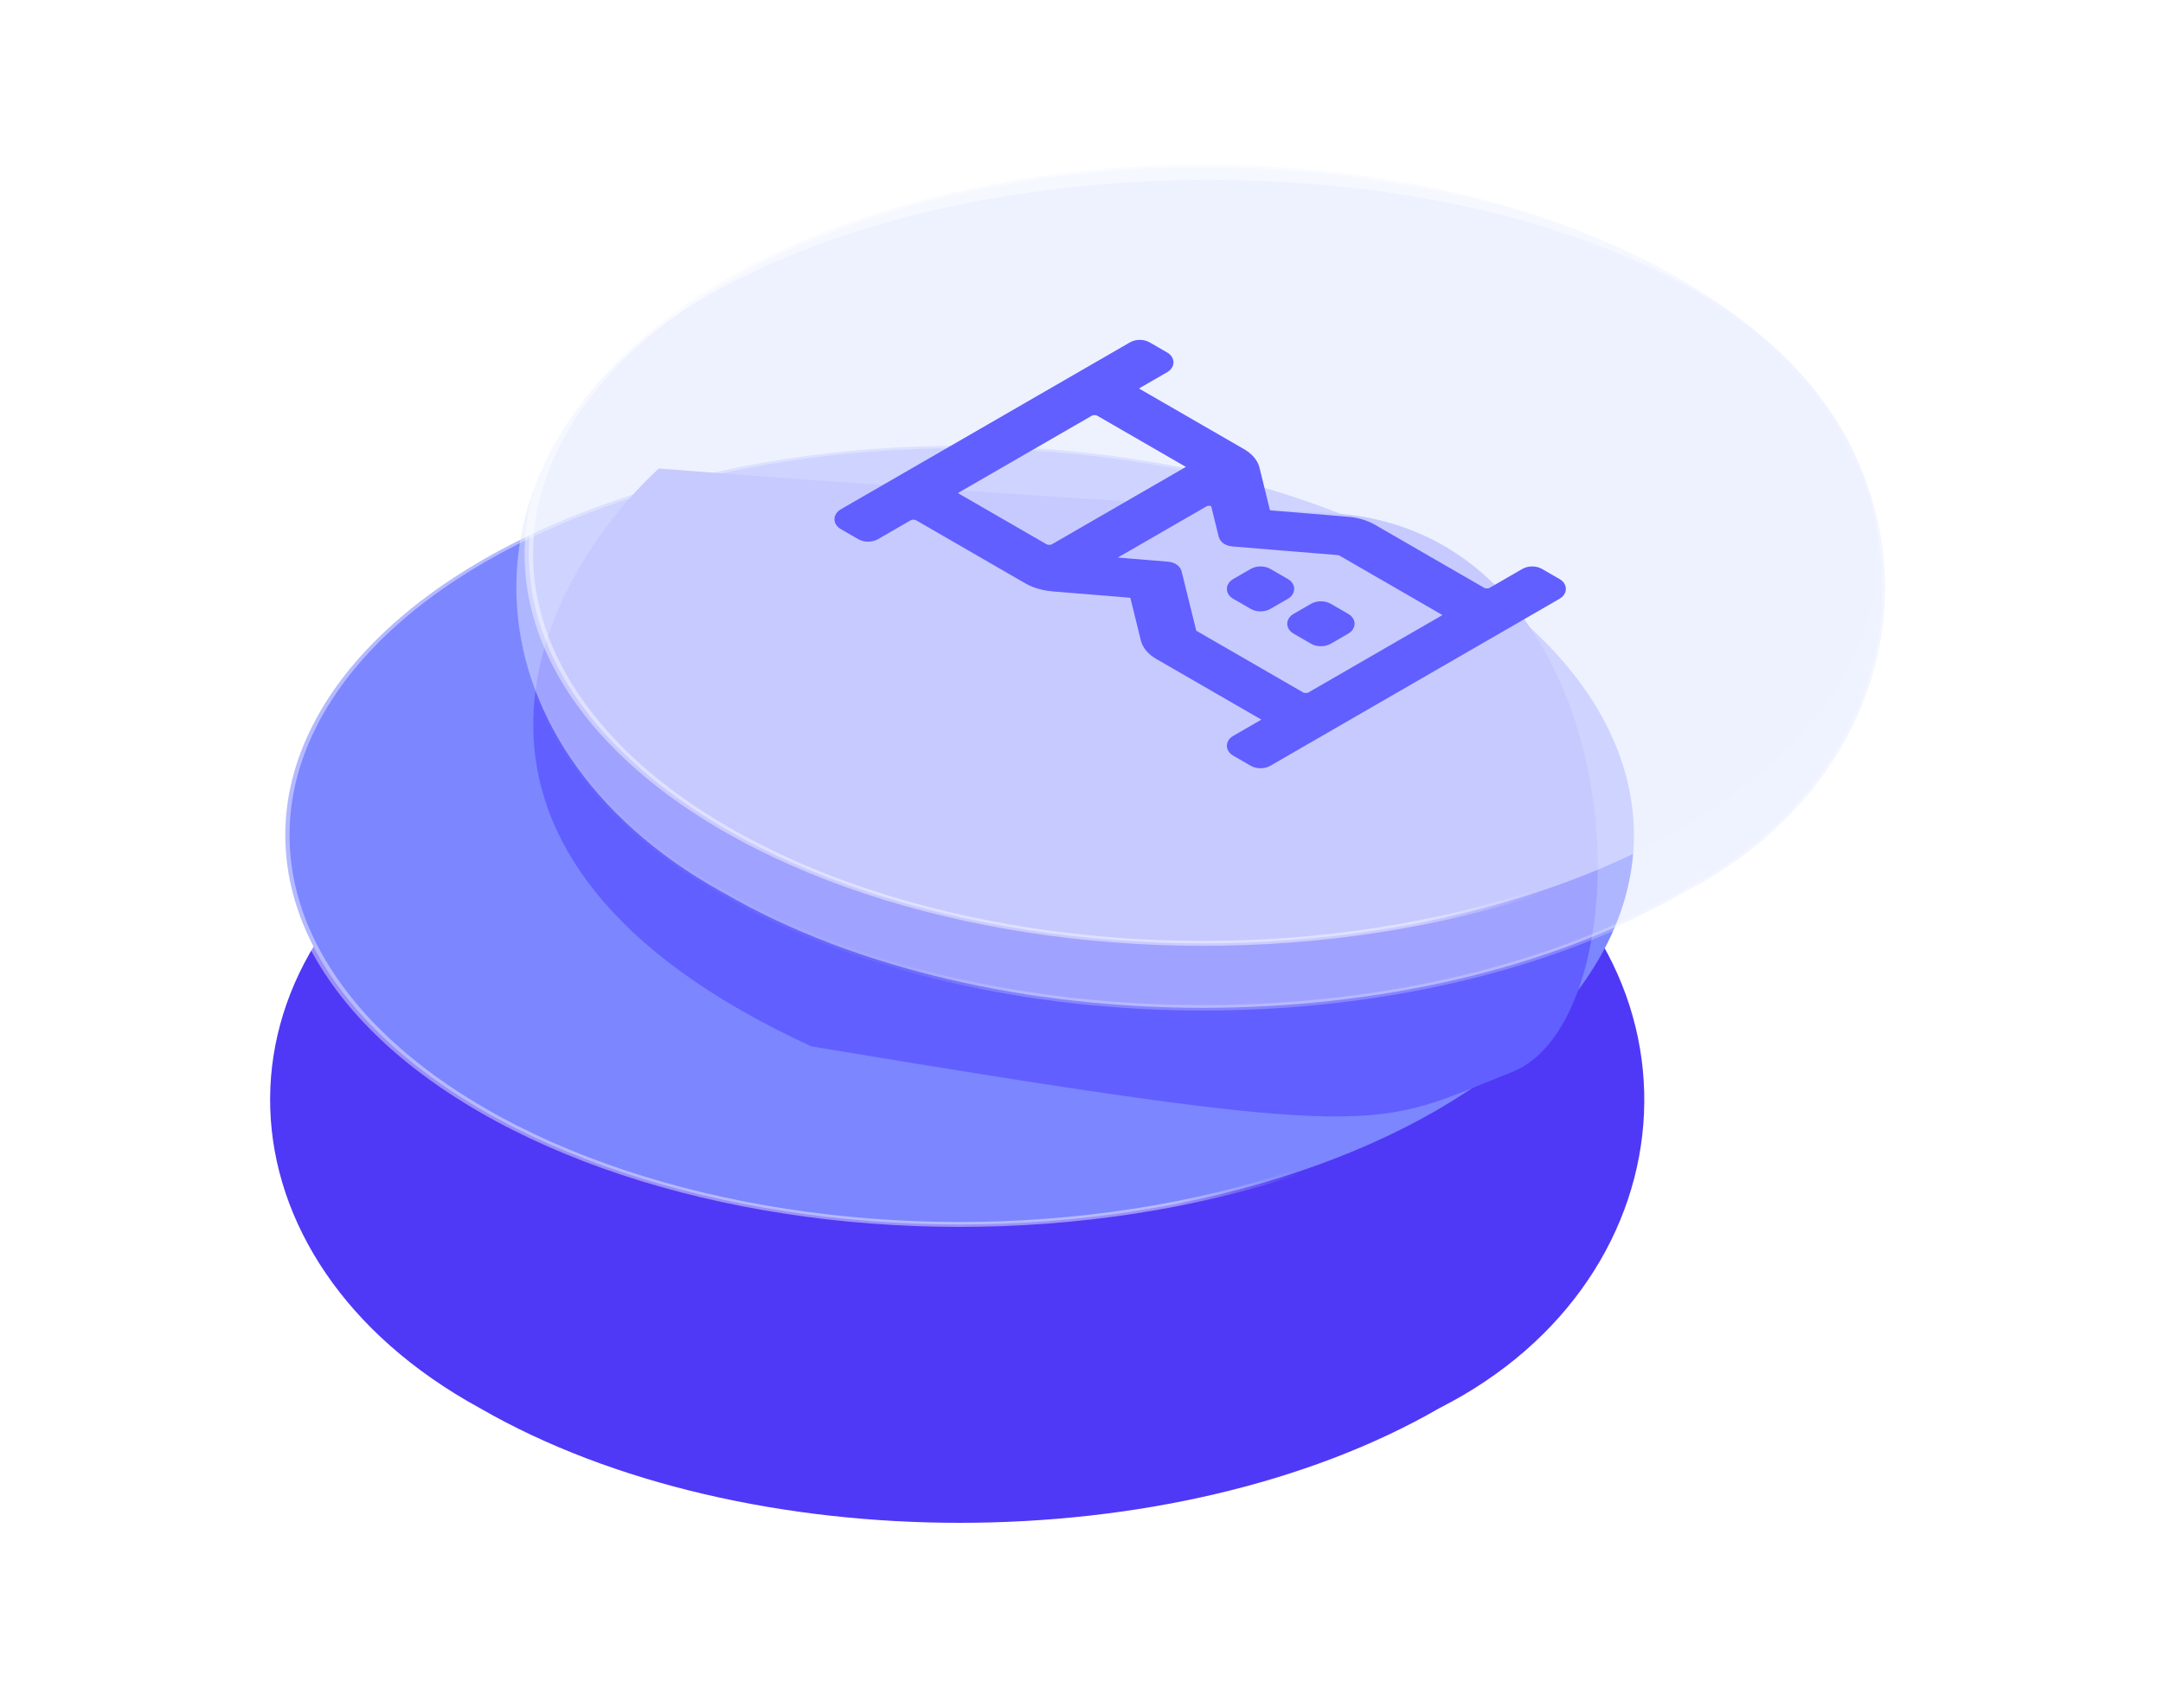
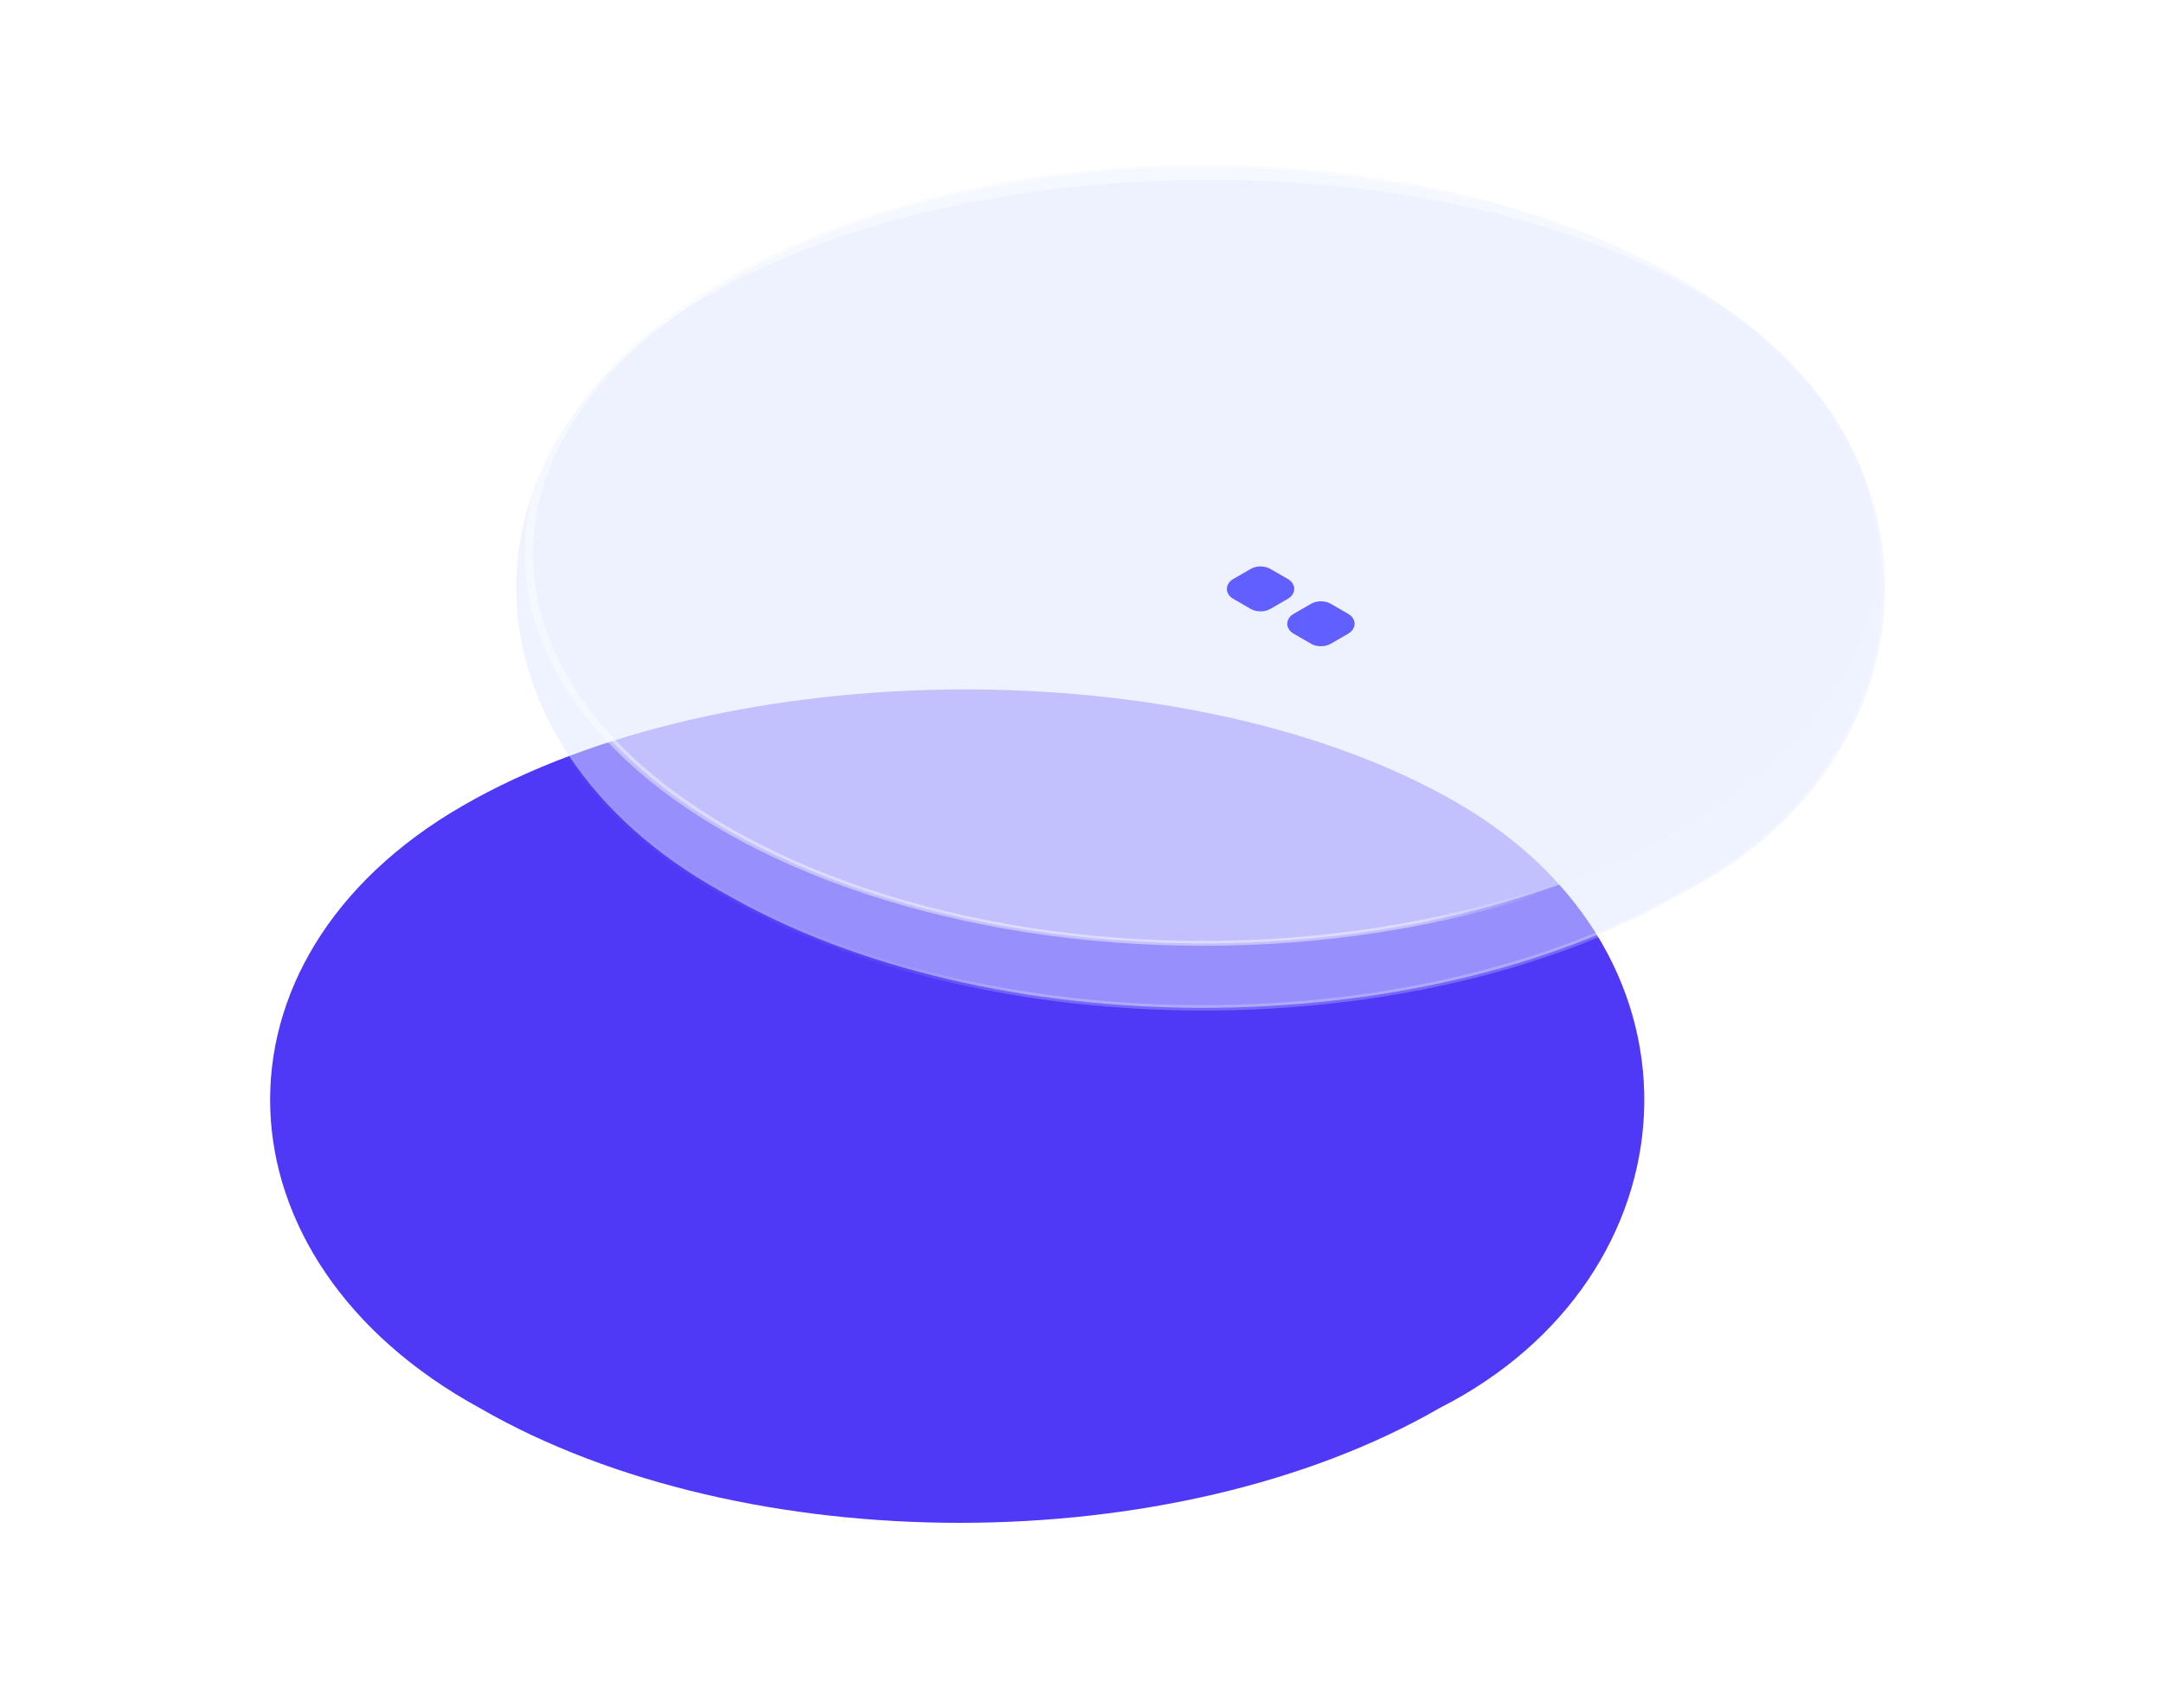
<svg xmlns="http://www.w3.org/2000/svg" width="1517" height="1198" viewBox="0 0 1517 1198" fill="none">
  <g filter="url(#filter0_d_16186_6410)">
    <path d="M1021.55 400.614C1207.41 507.909 1190.19 733.836 1009.57 825.341C823.711 932.636 522.379 932.636 336.522 825.341C146.747 721.675 138.446 510.342 324.303 403.047C510.159 295.752 835.698 293.319 1021.55 400.614Z" fill="#4F39F6" />
  </g>
-   <circle cx="388.575" cy="388.575" r="386.142" transform="matrix(0.866 -0.5 0.866 0.5 0 585.663)" fill="#7C86FF" stroke="url(#paint0_linear_16186_6410)" stroke-width="4.865" />
  <g filter="url(#filter1_d_16186_6410)">
-     <path d="M569.062 631.556C277.429 497.481 376.218 305.521 462.067 226.3C546.653 232.928 759.192 248.456 932.657 257.546C1149.49 268.909 1158.96 610.726 1060.48 649.547C962.01 688.368 978.106 699.73 569.062 631.556Z" fill="#615FFF" />
-   </g>
+     </g>
  <path d="M843.719 126.14C971.349 125.532 1098.84 151.711 1191.39 205.141C1283.76 258.466 1325.5 341.136 1321.88 421.7C1318.26 502.291 1269.25 581.067 1179.49 626.538L1179.45 626.562L1179.4 626.587C1086.83 680.029 965.379 706.805 843.826 706.805C722.273 706.805 600.823 680.029 508.25 626.587L508.211 626.565L506.007 625.352C413.026 573.765 364.744 496.172 362.225 418.38C359.686 339.996 403.595 260.936 496.03 207.573C588.591 154.138 716.09 126.747 843.719 126.14Z" fill="#E0E7FF" fill-opacity="0.5" stroke="url(#paint1_linear_16186_6410)" stroke-width="3.787" />
  <circle cx="388.575" cy="388.575" r="386.142" transform="matrix(0.866 -0.5 0.866 0.5 170.789 388.549)" fill="#EEF2FF" fill-opacity="0.5" stroke="url(#paint2_linear_16186_6410)" stroke-width="4.865" />
  <g clip-path="url(#clip0_16186_6410)">
    <path d="M867.229 415.505C864.837 414.124 864.837 411.886 867.229 410.505L879.738 403.282C882.13 401.902 886.007 401.902 888.399 403.282L900.908 410.505C903.3 411.886 903.3 414.124 900.908 415.505L888.399 422.727C886.007 424.108 882.13 424.108 879.738 422.727L867.229 415.505Z" fill="#615FFF" stroke="#615FFF" stroke-width="10" />
    <path d="M909.568 439.95C907.177 438.569 907.177 436.331 909.568 434.95L922.078 427.728C924.47 426.347 928.347 426.347 930.738 427.728L943.248 434.95C945.64 436.331 945.64 438.569 943.248 439.95L930.738 447.173C928.347 448.553 924.47 448.553 922.078 447.173L909.568 439.95Z" fill="#615FFF" stroke="#615FFF" stroke-width="10" />
-     <path d="M869.989 319.32L793.133 274.946C790.741 273.566 790.741 271.327 793.133 269.946L816.227 256.613C818.619 255.232 818.619 252.993 816.227 251.613L803.718 244.39C801.326 243.01 797.449 243.01 795.057 244.39L592.018 361.615C589.626 362.996 589.626 365.235 592.018 366.615L604.527 373.838C606.919 375.218 610.796 375.218 613.188 373.838L636.282 360.504C638.674 359.123 642.551 359.123 644.943 360.504L721.799 404.877C726.38 407.522 732.323 409.237 738.735 409.766L792.189 414.159C794.886 414.381 797.005 415.604 797.389 417.161L804.997 448.023C805.914 451.725 808.885 455.156 813.465 457.801L890.322 502.174C892.714 503.555 892.714 505.793 890.322 507.174L867.227 520.508C864.836 521.888 864.836 524.127 867.227 525.508L879.737 532.73C882.129 534.111 886.006 534.111 888.397 532.73L1091.44 415.505C1093.83 414.125 1093.83 411.886 1091.44 410.505L1078.93 403.283C1076.54 401.902 1072.66 401.902 1070.27 403.283L1047.17 416.616C1044.78 417.997 1040.9 417.997 1038.51 416.616L961.655 372.243C957.075 369.599 951.132 367.883 944.719 367.354L891.265 362.961C888.569 362.74 886.45 361.516 886.066 359.959L878.457 329.098C877.541 325.395 874.57 321.964 869.989 319.32ZM763.302 287.169C765.694 285.788 769.571 285.788 771.963 287.169L837.397 324.948C839.789 326.328 839.789 328.567 837.397 329.948L740.208 386.06C737.816 387.441 733.939 387.441 731.547 386.06L666.113 348.281C663.721 346.901 663.721 344.662 666.113 343.281L763.302 287.169ZM938.463 384.299C939.776 384.407 940.992 384.758 941.93 385.3L1017.34 428.839C1019.73 430.22 1019.73 432.458 1017.34 433.839L920.152 489.951C917.761 491.332 913.884 491.332 911.492 489.951L836.08 446.412C835.142 445.871 834.534 445.169 834.347 444.411L823.852 401.881C823.468 400.325 821.35 399.102 818.655 398.88L779.757 395.671C774.761 395.259 772.724 391.732 776.293 389.671L843.652 350.781C847.22 348.721 853.331 349.897 854.044 352.781L859.601 375.24C859.986 376.796 862.104 378.018 864.8 378.24L938.463 384.299Z" fill="#615FFF" stroke="#615FFF" stroke-width="10" />
  </g>
  <defs>
    <filter id="filter0_d_16186_6410" x="59.724" y="321.349" width="1223.21" height="876.336" filterUnits="userSpaceOnUse" color-interpolation-filters="sRGB">
      <feFlood flood-opacity="0" result="BackgroundImageFix" />
      <feColorMatrix in="SourceAlpha" type="matrix" values="0 0 0 0 0 0 0 0 0 0 0 0 0 0 0 0 0 0 127 0" result="hardAlpha" />
      <feOffset dy="162.152" />
      <feGaussianBlur stdDeviation="64.861" />
      <feComposite in2="hardAlpha" operator="out" />
      <feColorMatrix type="matrix" values="0 0 0 0 0.639 0 0 0 0 0.702 0 0 0 0 1 0 0 0 0.5 0" />
      <feBlend mode="normal" in2="BackgroundImageFix" result="effect1_dropShadow_16186_6410" />
      <feBlend mode="normal" in="SourceGraphic" in2="effect1_dropShadow_16186_6410" result="shape" />
    </filter>
    <filter id="filter1_d_16186_6410" x="214.919" y="169.488" width="1064.7" height="772.559" filterUnits="userSpaceOnUse" color-interpolation-filters="sRGB">
      <feFlood flood-opacity="0" result="BackgroundImageFix" />
      <feColorMatrix in="SourceAlpha" type="matrix" values="0 0 0 0 0 0 0 0 0 0 0 0 0 0 0 0 0 0 127 0" result="hardAlpha" />
      <feOffset dy="102.261" />
      <feGaussianBlur stdDeviation="79.536" />
      <feComposite in2="hardAlpha" operator="out" />
      <feColorMatrix type="matrix" values="0 0 0 0 0.639 0 0 0 0 0.702 0 0 0 0 1 0 0 0 0.7 0" />
      <feBlend mode="normal" in2="BackgroundImageFix" result="effect1_dropShadow_16186_6410" />
      <feBlend mode="normal" in="SourceGraphic" in2="effect1_dropShadow_16186_6410" result="shape" />
    </filter>
    <linearGradient id="paint0_linear_16186_6410" x1="67.338" y1="316.111" x2="408.522" y2="636.105" gradientUnits="userSpaceOnUse">
      <stop stop-color="white" stop-opacity="0.43" />
      <stop offset="0.847" stop-color="white" stop-opacity="0.44" />
      <stop offset="1" stop-color="white" stop-opacity="0" />
    </linearGradient>
    <linearGradient id="paint1_linear_16186_6410" x1="443.734" y1="361.97" x2="678.207" y2="724.598" gradientUnits="userSpaceOnUse">
      <stop stop-color="white" stop-opacity="0" />
      <stop offset="0.847" stop-color="white" stop-opacity="0.06" />
      <stop offset="1" stop-color="white" stop-opacity="0.23" />
    </linearGradient>
    <linearGradient id="paint2_linear_16186_6410" x1="67.338" y1="316.111" x2="408.522" y2="636.105" gradientUnits="userSpaceOnUse">
      <stop stop-color="white" stop-opacity="0.43" />
      <stop offset="0.847" stop-color="white" stop-opacity="0.44" />
      <stop offset="1" stop-color="white" stop-opacity="0" />
    </linearGradient>
    <clipPath id="clip0_16186_6410">
      <rect width="391.12" height="391.12" fill="white" transform="matrix(0.866 -0.5 0.866 0.5 503.008 388.56)" />
    </clipPath>
  </defs>
</svg>